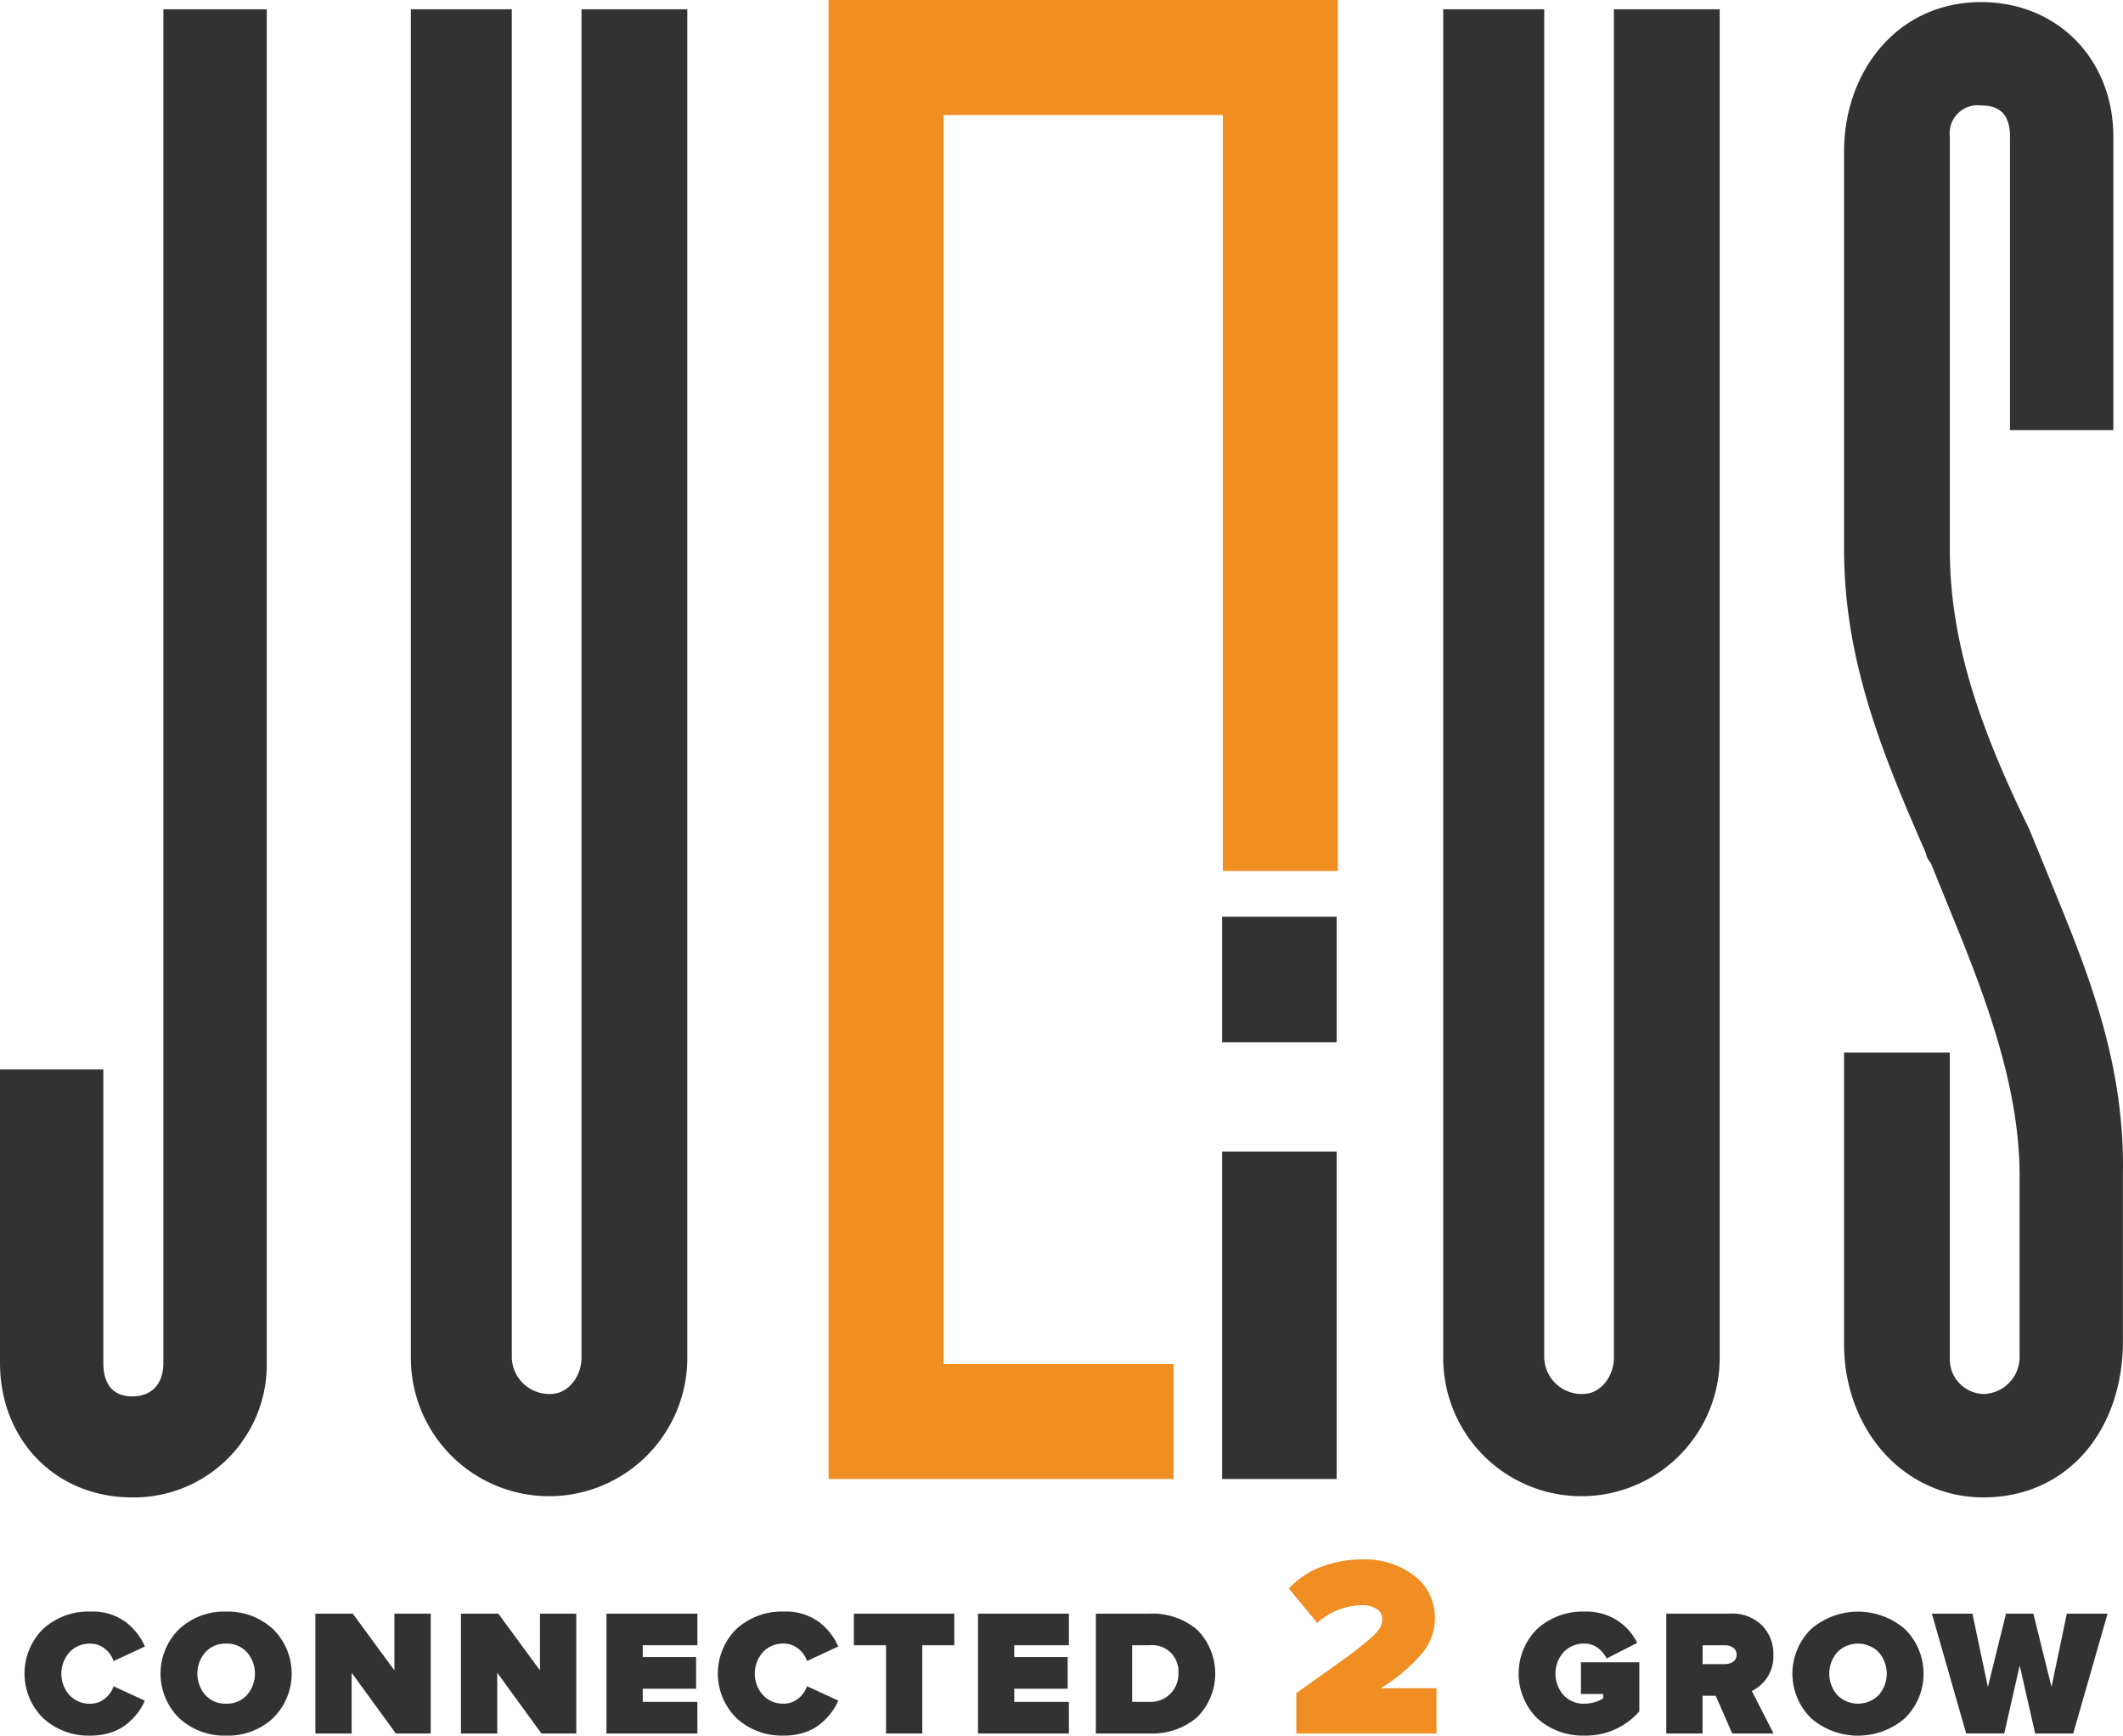
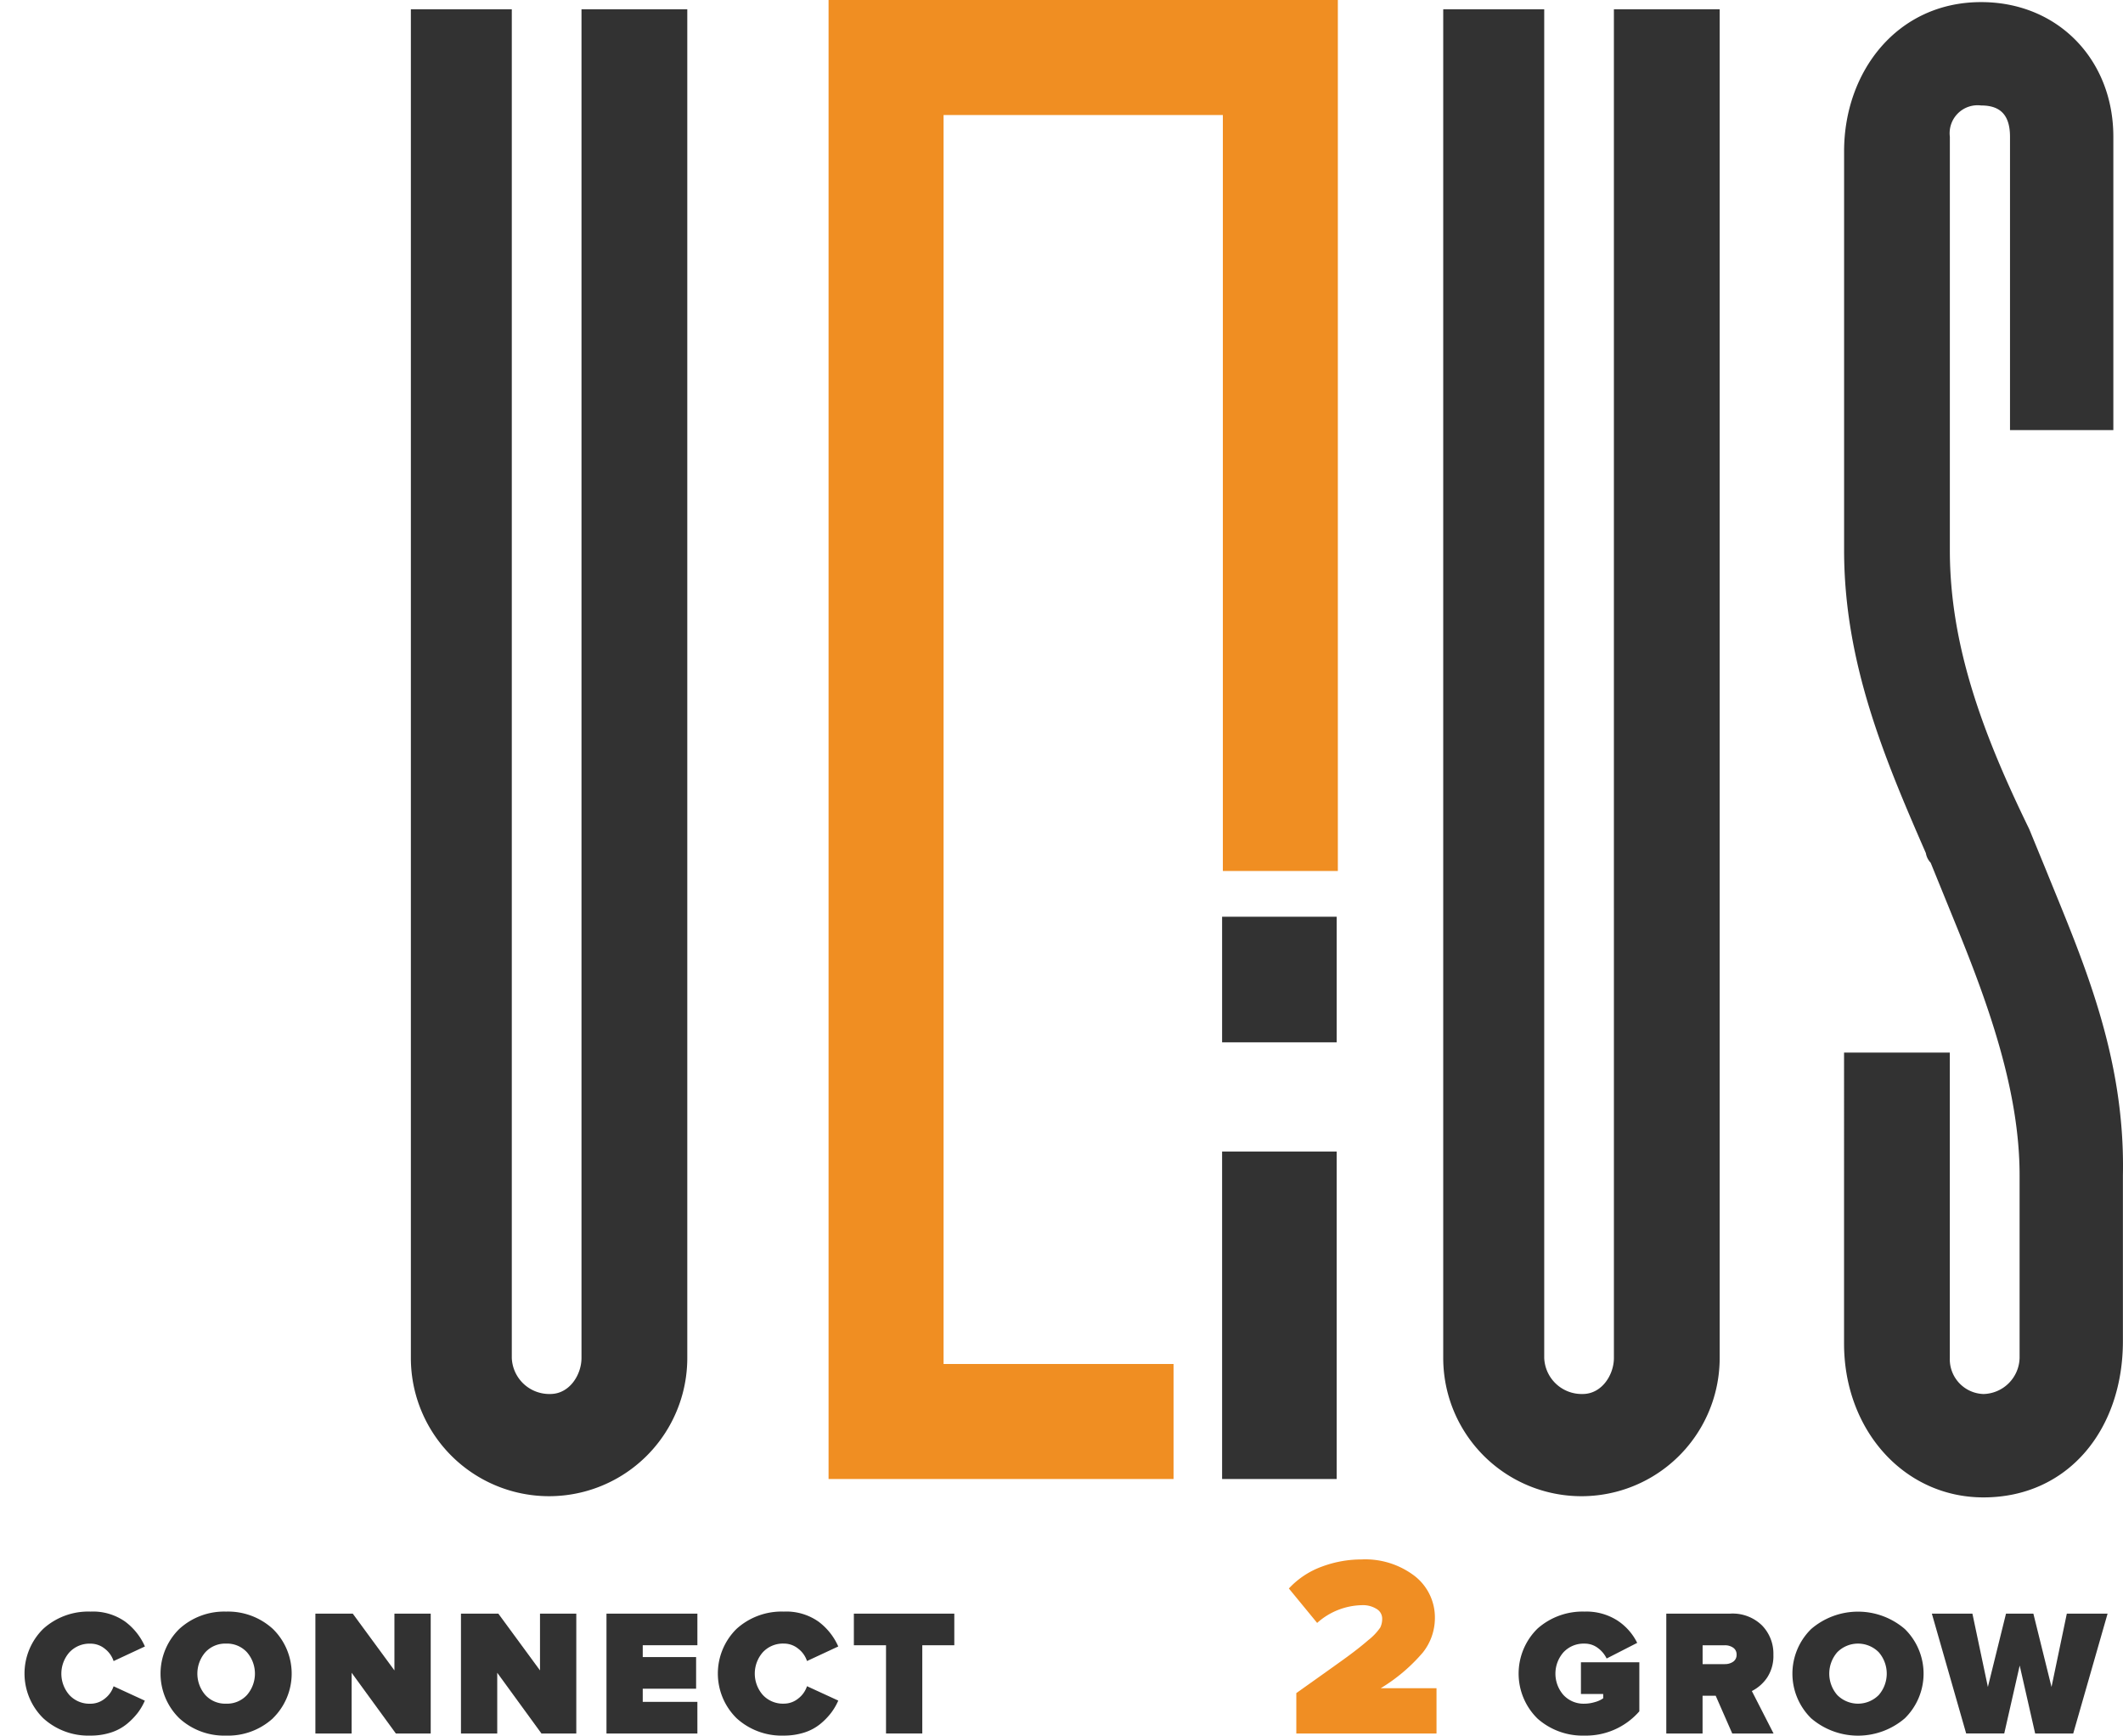
<svg xmlns="http://www.w3.org/2000/svg" width="193.986" height="158.571" viewBox="0 0 193.986 158.571">
  <g id="logo-julius" transform="translate(-1.84 -1.36)">
    <g id="Group_96" data-name="Group 96" transform="translate(1.84 1.552)">
      <g id="Group_95" data-name="Group 95">
        <g id="Group_93" data-name="Group 93">
          <g id="Group_92" data-name="Group 92">
-             <path id="Path_76" data-name="Path 76" d="M1.84,125.44v-26.8h9.441v26.8c0,2.2,1.1,3.07,2.636,3.07,1.758,0,2.852-1.1,2.852-3.07V1.785h9.447V125.44a12.141,12.141,0,0,1-12.3,12.3C6.892,137.739,1.84,132.464,1.84,125.44Z" transform="translate(-1.84 -1.127)" fill="#323232" />
            <path id="Path_77" data-name="Path 77" d="M36.2,1.785h9.667V125a12.629,12.629,0,1,1-25.258,0V1.785h9.223V125a3.43,3.43,0,0,0,3.516,3.292c1.758,0,2.852-1.754,2.852-3.292Z" transform="translate(16.933 -1.127)" fill="#323232" />
            <path id="Path_78" data-name="Path 78" d="M83.367,1.785h9.665V125a12.63,12.63,0,1,1-25.26,0V1.785H77V125a3.427,3.427,0,0,0,3.516,3.292c1.75,0,2.852-1.754,2.852-3.292Z" transform="translate(64.101 -1.127)" fill="#323232" />
            <path id="Path_79" data-name="Path 79" d="M104.534,80.744c3.292,8.129,7.245,16.915,7.029,27.888v15.157c0,8.129-5.05,14.279-12.741,14.279-7.249,0-12.739-6.148-12.739-14.055V97.431h9.663v27.9a3.179,3.179,0,0,0,3.076,3.292,3.382,3.382,0,0,0,3.3-3.292v-16.7c0-7.689-2.858-15.591-5.712-22.616l-2.414-5.93a1.676,1.676,0,0,1-.438-.882c-3.736-8.559-7.471-17.347-7.471-27.67V15.079c0-7.249,4.834-13.623,12.521-13.623,7.031,0,12.081,5.276,12.081,12.3v26.8h-9.443v-26.8c0-2.2-1.1-2.856-2.638-2.856a2.557,2.557,0,0,0-2.858,2.856V51.534c0,8.785,3.076,16.911,7.251,25.474Z" transform="translate(82.415 -1.456)" fill="#323232" />
          </g>
        </g>
        <g id="Group_94" data-name="Group 94" transform="translate(2.24 142.282)">
          <path id="Path_80" data-name="Path 80" d="M8.984,86.3a6.109,6.109,0,0,1-4.31-1.584,5.728,5.728,0,0,1-.006-8.167,6.124,6.124,0,0,1,4.318-1.578,5.107,5.107,0,0,1,3.176.92,5.689,5.689,0,0,1,1.8,2.266L11.1,79.492a2.353,2.353,0,0,0-.8-1.126A2.066,2.066,0,0,0,8.984,77.9a2.509,2.509,0,0,0-1.92.79,2.956,2.956,0,0,0,0,3.908,2.5,2.5,0,0,0,1.92.79,2.07,2.07,0,0,0,1.314-.468,2.344,2.344,0,0,0,.8-1.126l2.856,1.314a5.334,5.334,0,0,1-.656,1.124,6.447,6.447,0,0,1-.986,1.006,4.449,4.449,0,0,1-1.452.78A5.948,5.948,0,0,1,8.984,86.3Z" transform="translate(-2.96 -70.208)" fill="#323232" />
          <path id="Path_81" data-name="Path 81" d="M19.441,84.721A6.066,6.066,0,0,1,15.164,86.3a6.066,6.066,0,0,1-4.276-1.584,5.711,5.711,0,0,1,0-8.159,6.067,6.067,0,0,1,4.276-1.586,6.067,6.067,0,0,1,4.276,1.586,5.706,5.706,0,0,1,0,8.159Zm-6.172-2.128a2.456,2.456,0,0,0,1.9.79,2.456,2.456,0,0,0,1.9-.79,2.98,2.98,0,0,0,0-3.908,2.469,2.469,0,0,0-1.9-.79,2.466,2.466,0,0,0-1.9.79,2.98,2.98,0,0,0,0,3.908Z" transform="translate(3.255 -70.208)" fill="#323232" />
          <path id="Path_82" data-name="Path 82" d="M26.789,86.017H23.6l-4.04-5.548v5.548H16.248V75.066h3.414l3.808,5.188V75.066h3.316V86.017Z" transform="translate(10.33 -70.118)" fill="#323232" />
          <path id="Path_83" data-name="Path 83" d="M33.438,86.017H30.254l-4.04-5.548v5.548H22.9V75.066h3.414l3.808,5.188V75.066h3.316V86.017Z" transform="translate(16.98 -70.118)" fill="#323232" />
          <path id="Path_84" data-name="Path 84" d="M37.853,86.017H29.546V75.066h8.307v2.888H32.86v1.084h4.876v2.888H32.86v1.2h4.992Z" transform="translate(23.63 -70.118)" fill="#323232" />
          <path id="Path_85" data-name="Path 85" d="M40.658,86.3a6.109,6.109,0,0,1-4.31-1.584,5.728,5.728,0,0,1-.006-8.167,6.124,6.124,0,0,1,4.318-1.578,5.107,5.107,0,0,1,3.176.92,5.689,5.689,0,0,1,1.8,2.266l-2.856,1.33a2.353,2.353,0,0,0-.8-1.126,2.066,2.066,0,0,0-1.314-.468,2.509,2.509,0,0,0-1.92.79,2.956,2.956,0,0,0,0,3.908,2.5,2.5,0,0,0,1.92.79,2.07,2.07,0,0,0,1.314-.468,2.344,2.344,0,0,0,.8-1.126l2.856,1.314a5.333,5.333,0,0,1-.656,1.124,6.14,6.14,0,0,1-.986,1.012,4.448,4.448,0,0,1-1.452.78A6.123,6.123,0,0,1,40.658,86.3Z" transform="translate(28.719 -70.208)" fill="#323232" />
          <path id="Path_86" data-name="Path 86" d="M47.1,86.016H43.786V77.955H40.848V75.067h9.177v2.888H47.1Z" transform="translate(34.933 -70.117)" fill="#323232" />
-           <path id="Path_87" data-name="Path 87" d="M54.826,86.017H46.519V75.066h8.307v2.888H49.833v1.084H54.71v2.888H49.833v1.2h4.992Z" transform="translate(40.605 -70.118)" fill="#323232" />
-           <path id="Path_88" data-name="Path 88" d="M56.812,86.017H51.9V75.066H56.8a6.371,6.371,0,0,1,4.332,1.452,5.657,5.657,0,0,1,0,8.039A6.324,6.324,0,0,1,56.812,86.017ZM56.8,83.129a2.529,2.529,0,0,0,2.642-2.594,2.394,2.394,0,0,0-2.628-2.58H55.218v5.172H56.8Z" transform="translate(45.991 -70.118)" fill="#323232" />
          <path id="Path_89" data-name="Path 89" d="M74.2,88.491H61.4V84.8q2.913-2.064,4.286-3.052t2.29-1.786a5.158,5.158,0,0,0,1.094-1.15,1.815,1.815,0,0,0,.176-.822,1.019,1.019,0,0,0-.518-.88,2.31,2.31,0,0,0-1.292-.342,6.306,6.306,0,0,0-4.132,1.622l-2.584-3.146a7.7,7.7,0,0,1,3.042-2.008,10.364,10.364,0,0,1,3.582-.646,7.438,7.438,0,0,1,4.874,1.516,4.8,4.8,0,0,1,1.844,3.886,5.058,5.058,0,0,1-1.1,3.1,15.792,15.792,0,0,1-3.852,3.264h5.1v4.132Z" transform="translate(54.809 -72.592)" fill="#f08e23" />
          <path id="Path_90" data-name="Path 90" d="M77.238,86.3a6.207,6.207,0,0,1-4.292-1.55,5.757,5.757,0,0,1,0-8.229,6.2,6.2,0,0,1,4.292-1.55,5.242,5.242,0,0,1,3.012.82,5.18,5.18,0,0,1,1.8,2.038l-2.792,1.428a2.586,2.586,0,0,0-.8-.96,1.975,1.975,0,0,0-1.222-.4,2.509,2.509,0,0,0-1.92.79,2.956,2.956,0,0,0,0,3.908,2.5,2.5,0,0,0,1.92.79,3.339,3.339,0,0,0,.954-.148,2.4,2.4,0,0,0,.754-.344V82.5H76.91V79.6h5.336v4.482A6.463,6.463,0,0,1,77.238,86.3Z" transform="translate(65.306 -70.208)" fill="#323232" />
          <path id="Path_91" data-name="Path 91" d="M87.763,86.017H83.988l-1.512-3.448h-1.2v3.448H77.962V75.066h5.844a3.84,3.84,0,0,1,2.9,1.076,3.691,3.691,0,0,1,1.042,2.684,3.571,3.571,0,0,1-.582,2.1,3.707,3.707,0,0,1-1.386,1.214ZM83.3,79.678a1.3,1.3,0,0,0,.774-.22.741.741,0,0,0,.31-.648.728.728,0,0,0-.31-.63,1.3,1.3,0,0,0-.774-.222h-2.02V79.68H83.3Z" transform="translate(72.053 -70.118)" fill="#323232" />
          <path id="Path_92" data-name="Path 92" d="M93.993,84.721a6.567,6.567,0,0,1-8.555,0,5.711,5.711,0,0,1,0-8.159,6.56,6.56,0,0,1,8.555,0,5.711,5.711,0,0,1,0,8.159ZM87.82,82.593a2.67,2.67,0,0,0,3.792,0,2.98,2.98,0,0,0,0-3.908,2.67,2.67,0,0,0-3.792,0,2.98,2.98,0,0,0,0,3.908Z" transform="translate(77.816 -70.208)" fill="#323232" />
          <path id="Path_93" data-name="Path 93" d="M103.013,86.017h-3.48L98.121,79.81l-1.412,6.206h-3.48L90.094,75.066H93.8l1.414,6.7,1.656-6.7h2.5l1.658,6.7,1.4-6.7h3.724Z" transform="translate(84.186 -70.118)" fill="#323232" />
        </g>
      </g>
    </g>
    <g id="Group_99" data-name="Group 99" transform="translate(77.549 1.36)">
      <g id="Group_98" data-name="Group 98" transform="translate(35.959 83.754)">
        <g id="Group_97" data-name="Group 97">
          <rect id="Rectangle_144" data-name="Rectangle 144" width="10.469" height="11.475" fill="#323232" />
          <rect id="Rectangle_145" data-name="Rectangle 145" width="10.469" height="29.92" transform="translate(0 21.45)" fill="#323232" />
        </g>
      </g>
      <path id="Path_94" data-name="Path 94" d="M75.719,1.36H39.692V136.484H71.214V125.975H50.2V11.869h25.52V80.934H86.227V1.36Z" transform="translate(-39.692 -1.36)" fill="#f08e22" />
    </g>
  </g>
</svg>